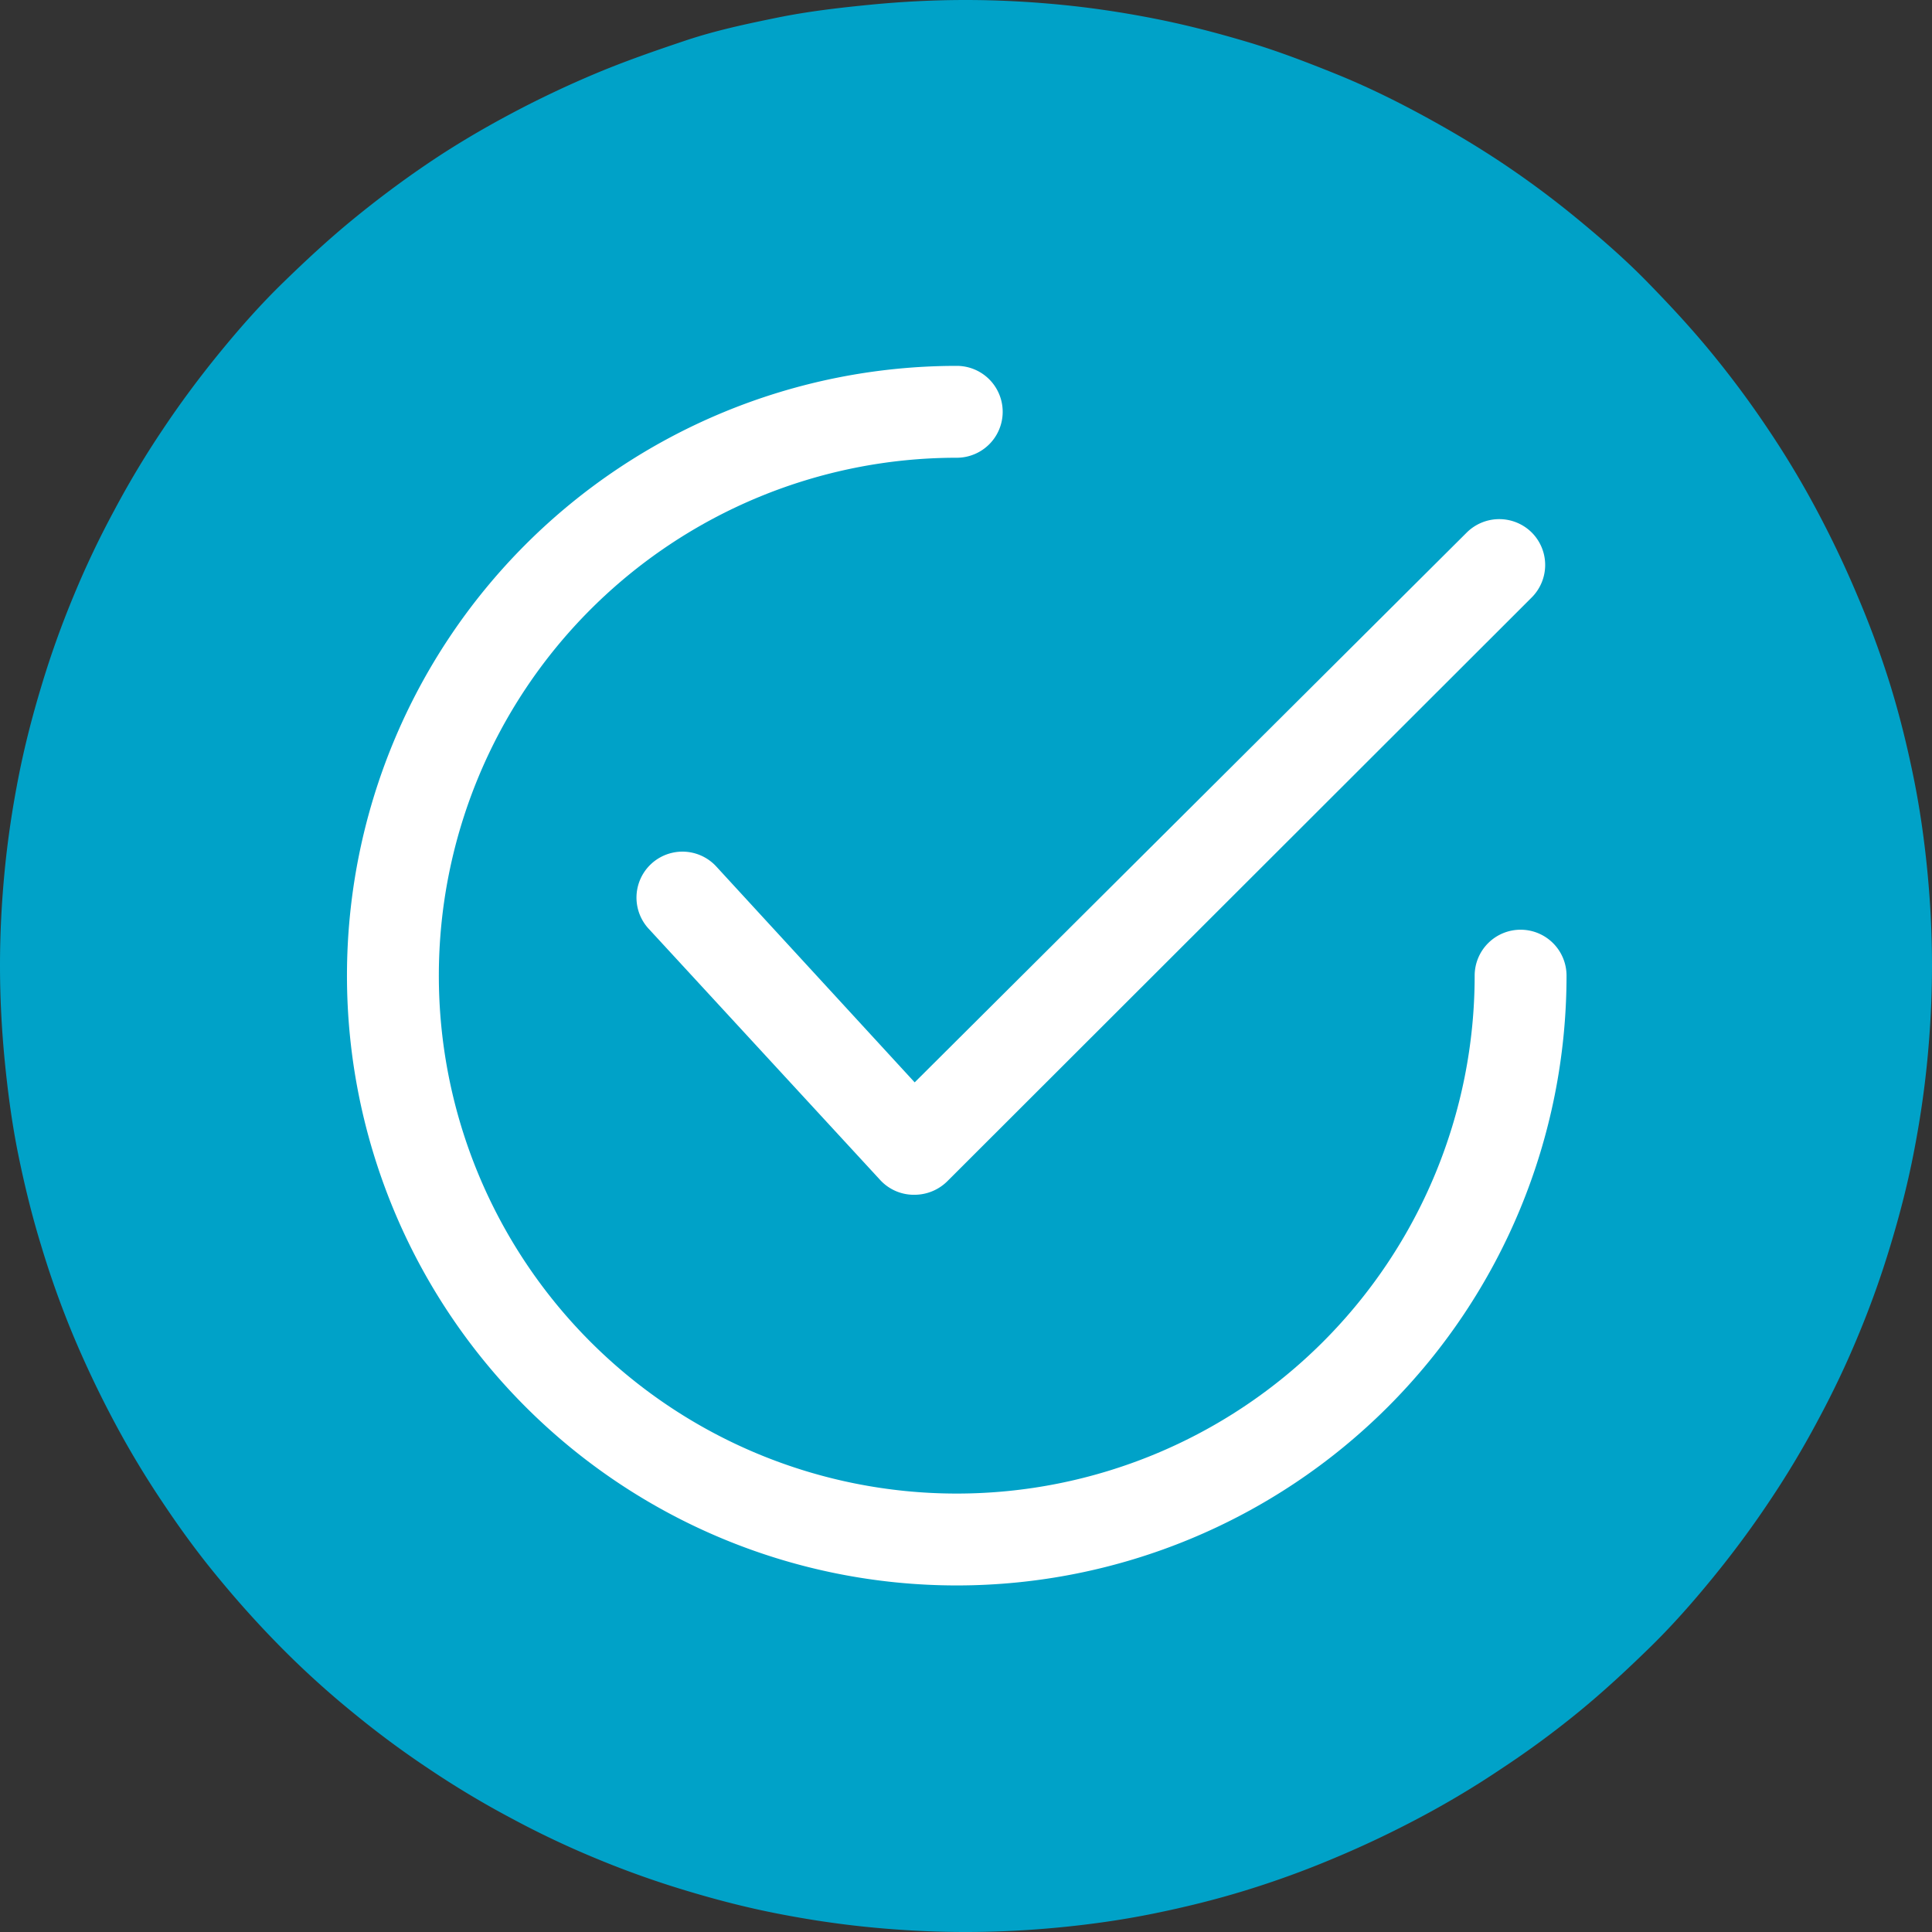
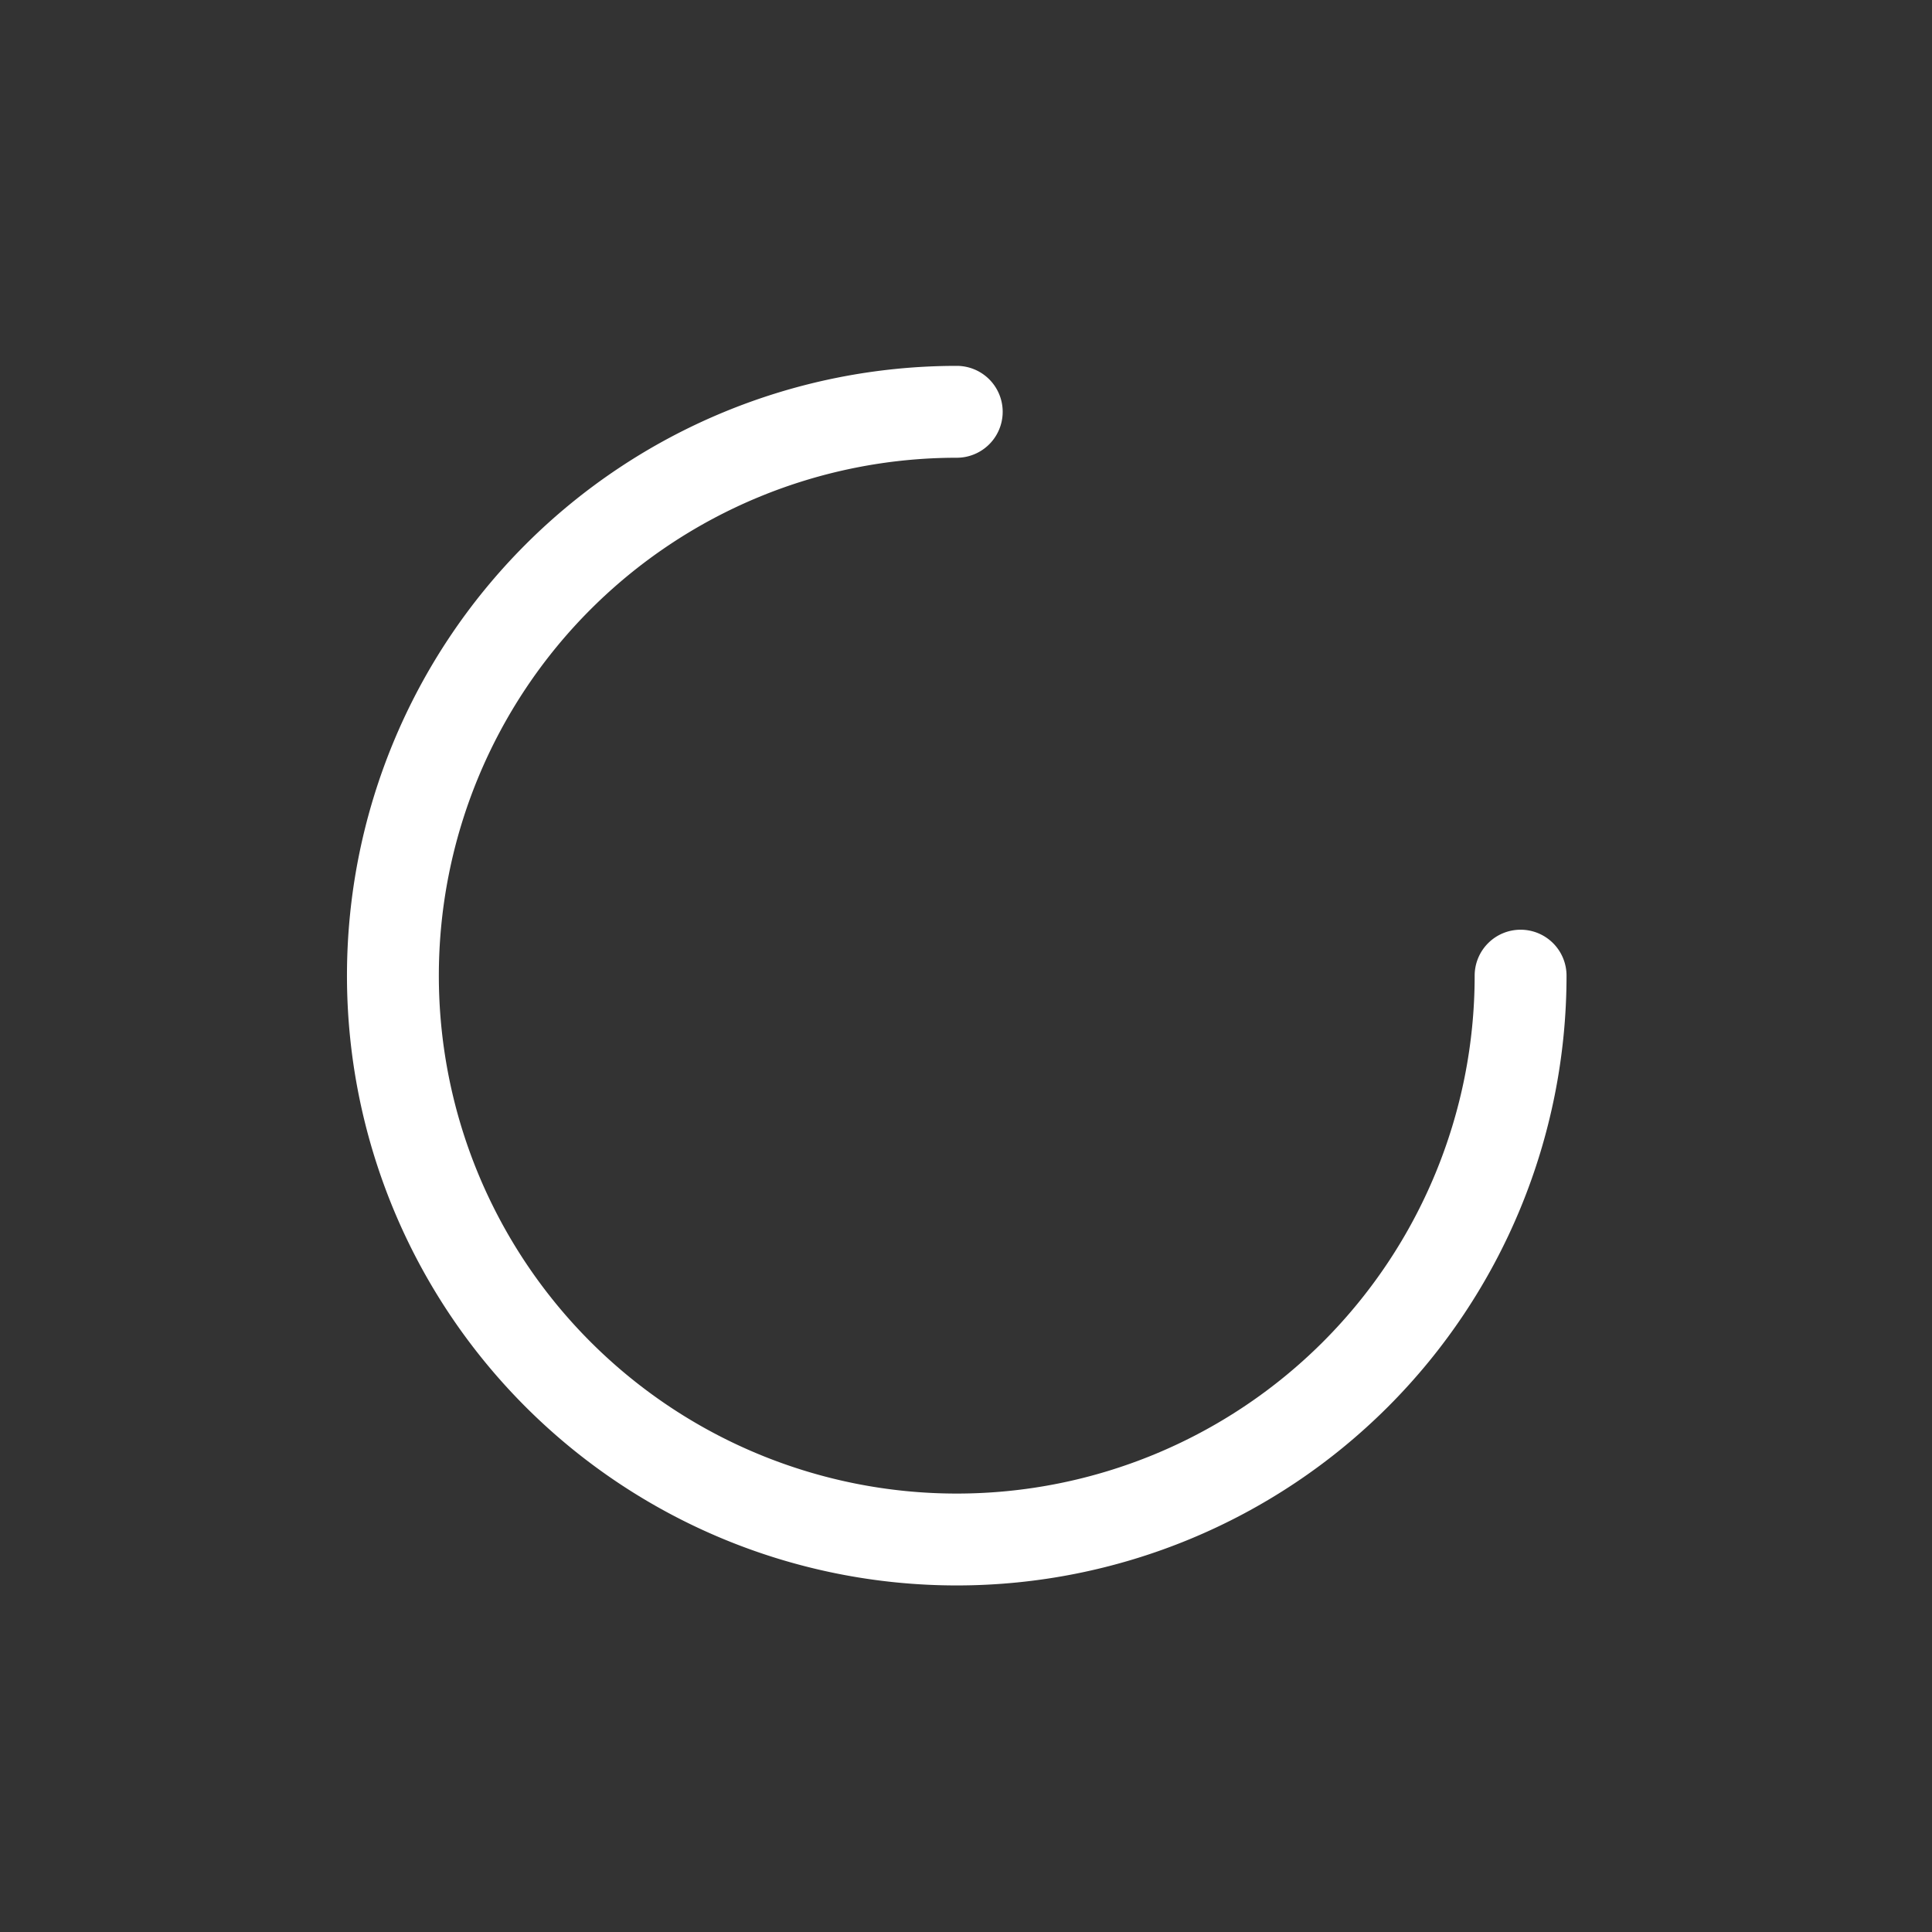
<svg xmlns="http://www.w3.org/2000/svg" viewBox="228.638 144.335 95.05 95.05">
  <rect x="228.638" y="144.335" width="95.05" height="95.05" fill="#333333" stroke="none" />
  <g id="Layer_2" data-name="Layer 2" transform="matrix(1, 0, 0, 1, 228.638, 144.335)">
    <g id="Layer_1-2" data-name="Layer 1">
-       <path class="cls-1" d="M47.5,0c1.56,0,3.11.08,4.66.23s3.08.38,4.61.68,3,.68,4.52,1.13,2.95,1,4.39,1.58,2.84,1.26,4.21,2,2.71,1.53,4,2.39,2.54,1.79,3.74,2.78,2.36,2,3.46,3.13,2.14,2.25,3.13,3.46,1.91,2.45,2.77,3.74a45,45,0,0,1,2.4,4c.73,1.37,1.4,2.78,2,4.21A45.87,45.87,0,0,1,93,33.71c.46,1.49.83,3,1.14,4.52s.53,3.07.68,4.61.23,3.1.23,4.66-.08,3.11-.23,4.66-.38,3.08-.68,4.61-.68,3-1.14,4.52a45.87,45.87,0,0,1-1.57,4.39c-.59,1.43-1.26,2.84-2,4.21a45,45,0,0,1-2.4,4c-.86,1.29-1.79,2.54-2.77,3.74s-2,2.36-3.13,3.46-2.25,2.14-3.46,3.13A45.72,45.72,0,0,1,73.89,87a45,45,0,0,1-4,2.4c-1.37.73-2.78,1.4-4.21,2A45.87,45.87,0,0,1,61.29,93c-1.49.46-3,.83-4.52,1.14s-3.07.53-4.61.68-3.1.23-4.66.23-3.11-.08-4.66-.23-3.08-.38-4.61-.68-3-.68-4.52-1.14a45.87,45.87,0,0,1-4.39-1.57c-1.43-.59-2.84-1.26-4.21-2a45,45,0,0,1-4-2.4,45.72,45.72,0,0,1-3.74-2.77q-1.82-1.48-3.46-3.13t-3.13-3.46c-1-1.2-1.91-2.45-2.77-3.74a45,45,0,0,1-2.4-4c-.73-1.37-1.4-2.78-2-4.21a45.87,45.87,0,0,1-1.57-4.39c-.46-1.49-.83-3-1.14-4.52S.38,53.7.23,52.16,0,49.06,0,47.5s.08-3.11.23-4.66.38-3.08.68-4.61.68-3,1.14-4.52a45.87,45.87,0,0,1,1.57-4.39c.59-1.43,1.26-2.84,2-4.21a45,45,0,0,1,2.4-4c.86-1.29,1.79-2.54,2.77-3.74s2-2.36,3.13-3.46,2.25-2.14,3.46-3.13S19.82,8.87,21.11,8s2.63-1.66,4-2.39,2.78-1.4,4.21-2S32.22,2.5,33.71,2s3-.82,4.52-1.13S41.3.38,42.84.23,45.94,0,47.5,0Z" style="fill: rgb(0, 162, 200);" />
-       <path class="cls-2" d="M75.36,26.2a2.27,2.27,0,0,0-3.2,0L45,53.25,35.24,42.63a2.26,2.26,0,1,0-3.33,3.06L43.3,58.05a2.25,2.25,0,0,0,1.61.73H45a2.29,2.29,0,0,0,1.6-.66L75.35,29.4A2.26,2.26,0,0,0,75.36,26.2Z" style="fill: rgb(255, 255, 255);" />
      <path class="cls-2" d="M74.81,45.74A2.26,2.26,0,0,0,72.55,48,25.48,25.48,0,1,1,47.07,22.52a2.26,2.26,0,0,0,0-4.52,30,30,0,1,0,30,30A2.26,2.26,0,0,0,74.81,45.74Z" style="fill: rgb(255, 255, 255);" />
    </g>
  </g>
</svg>